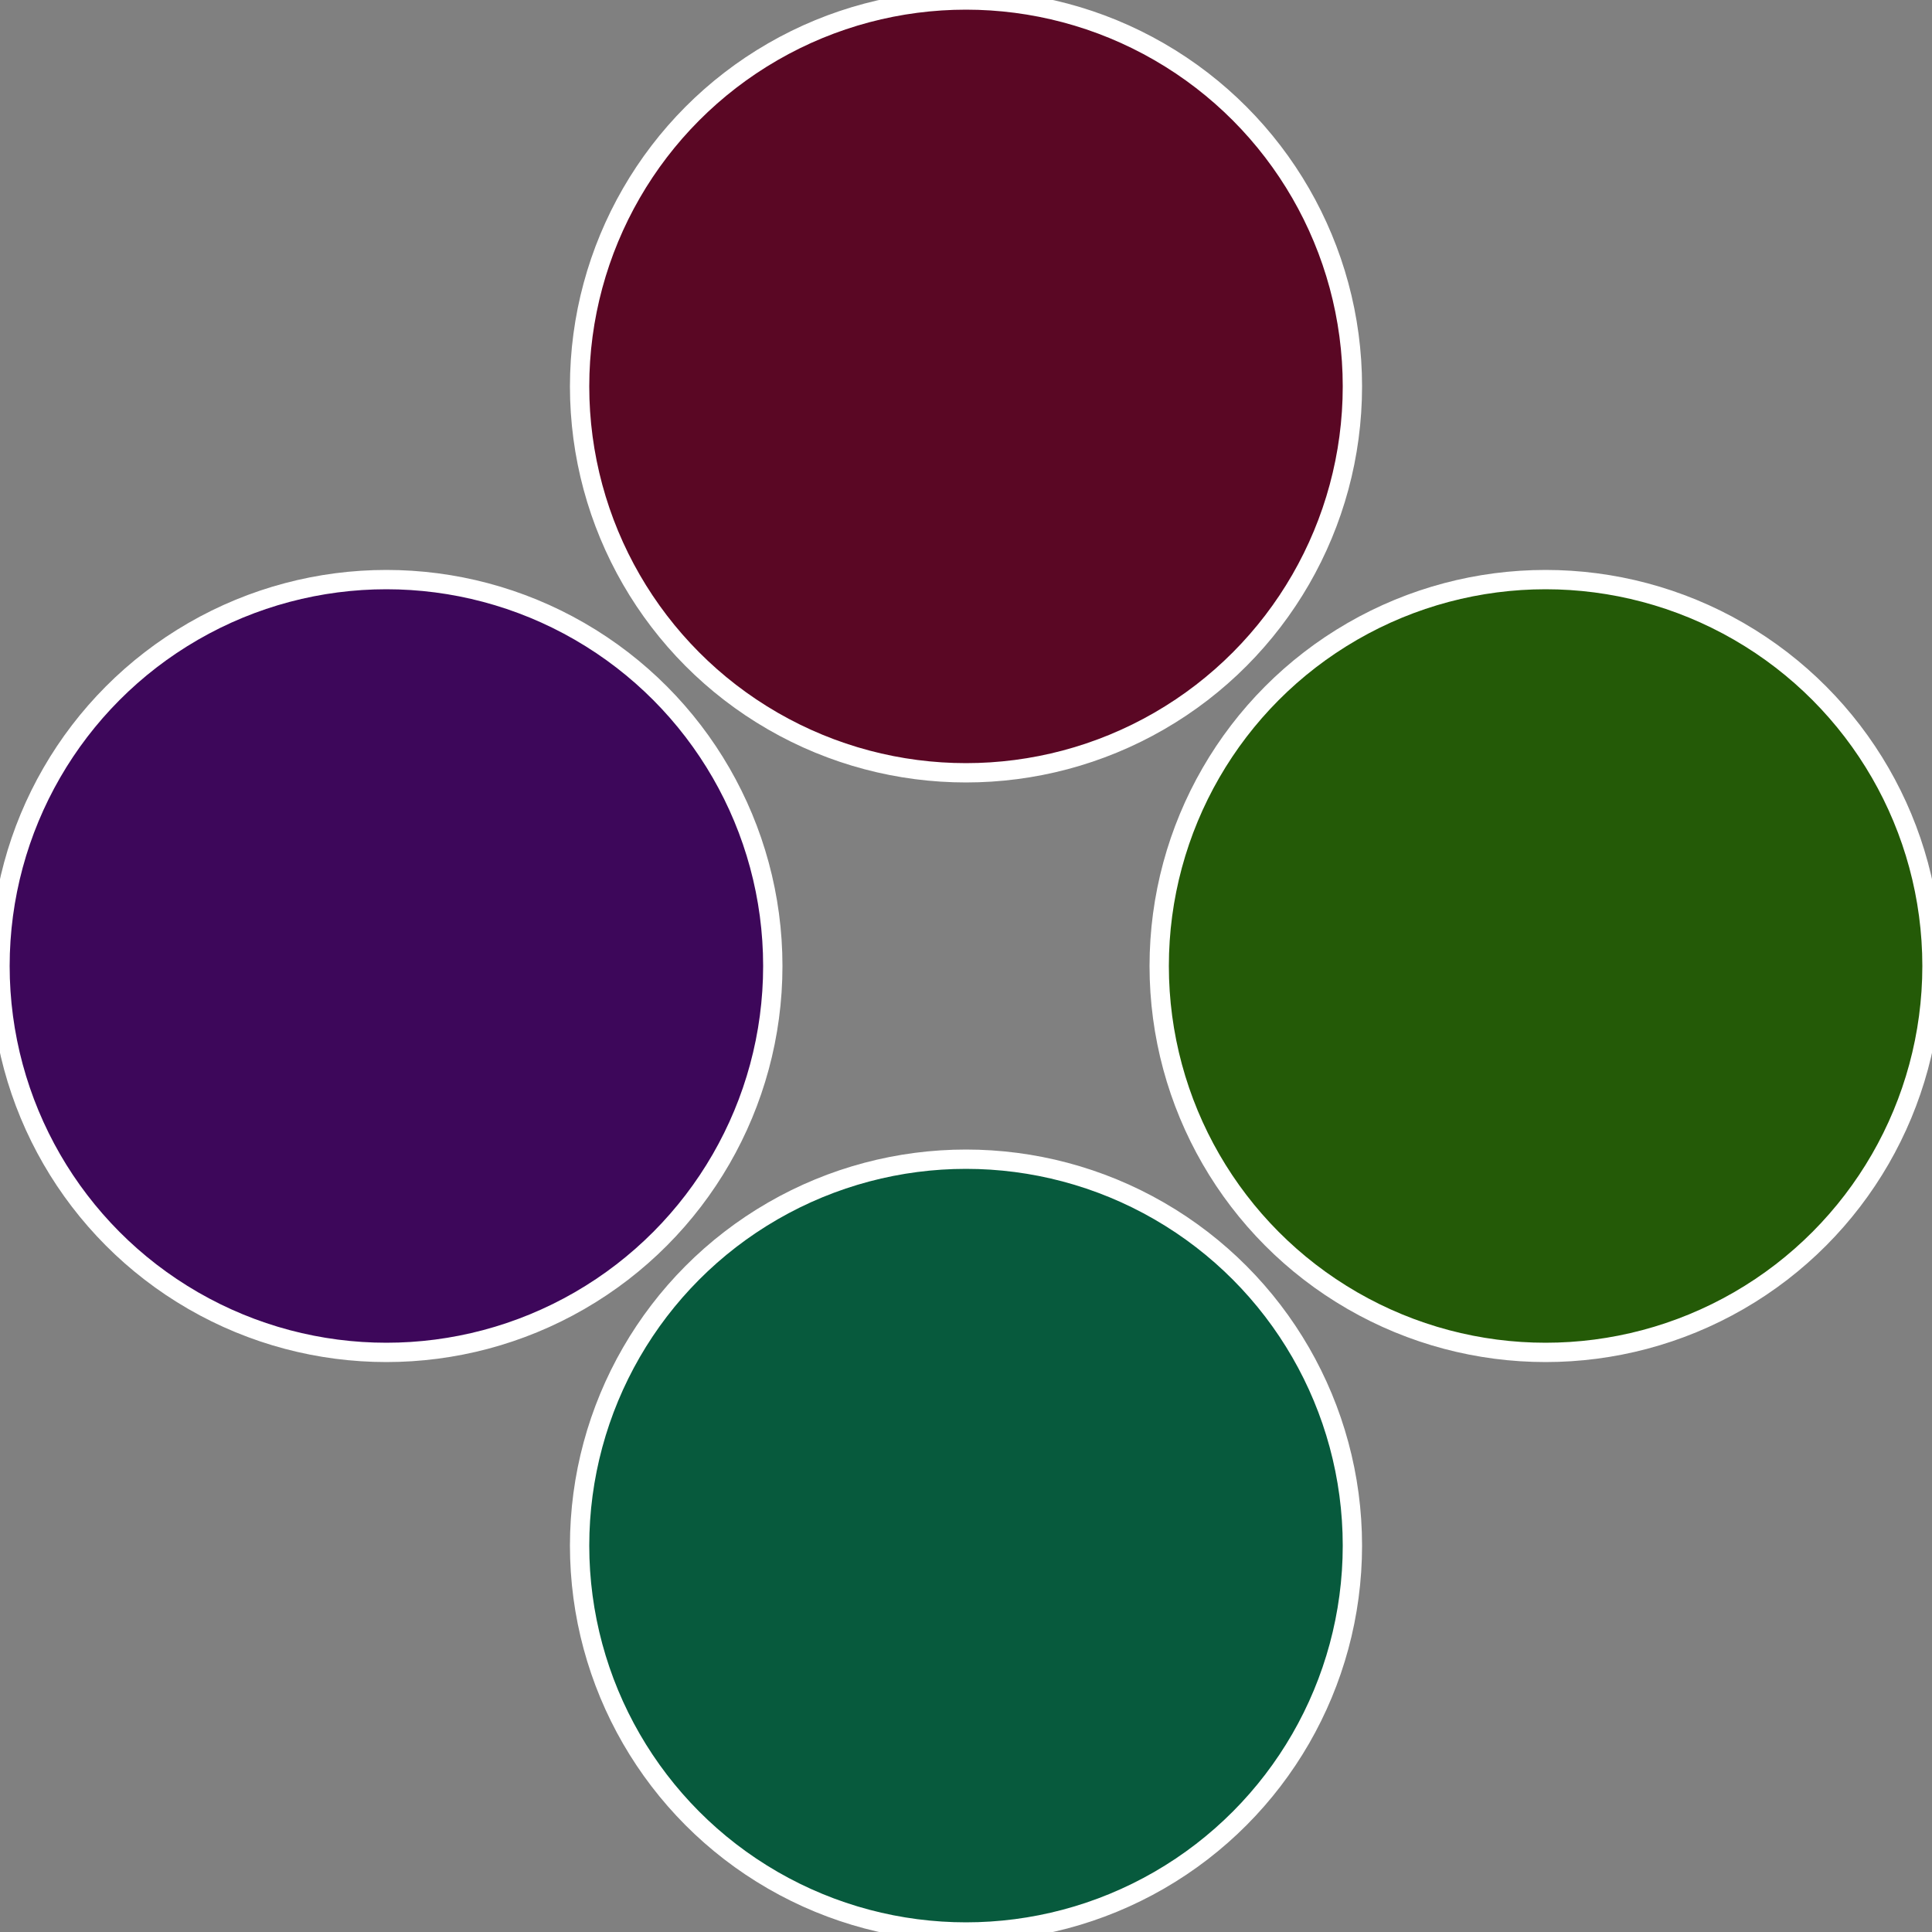
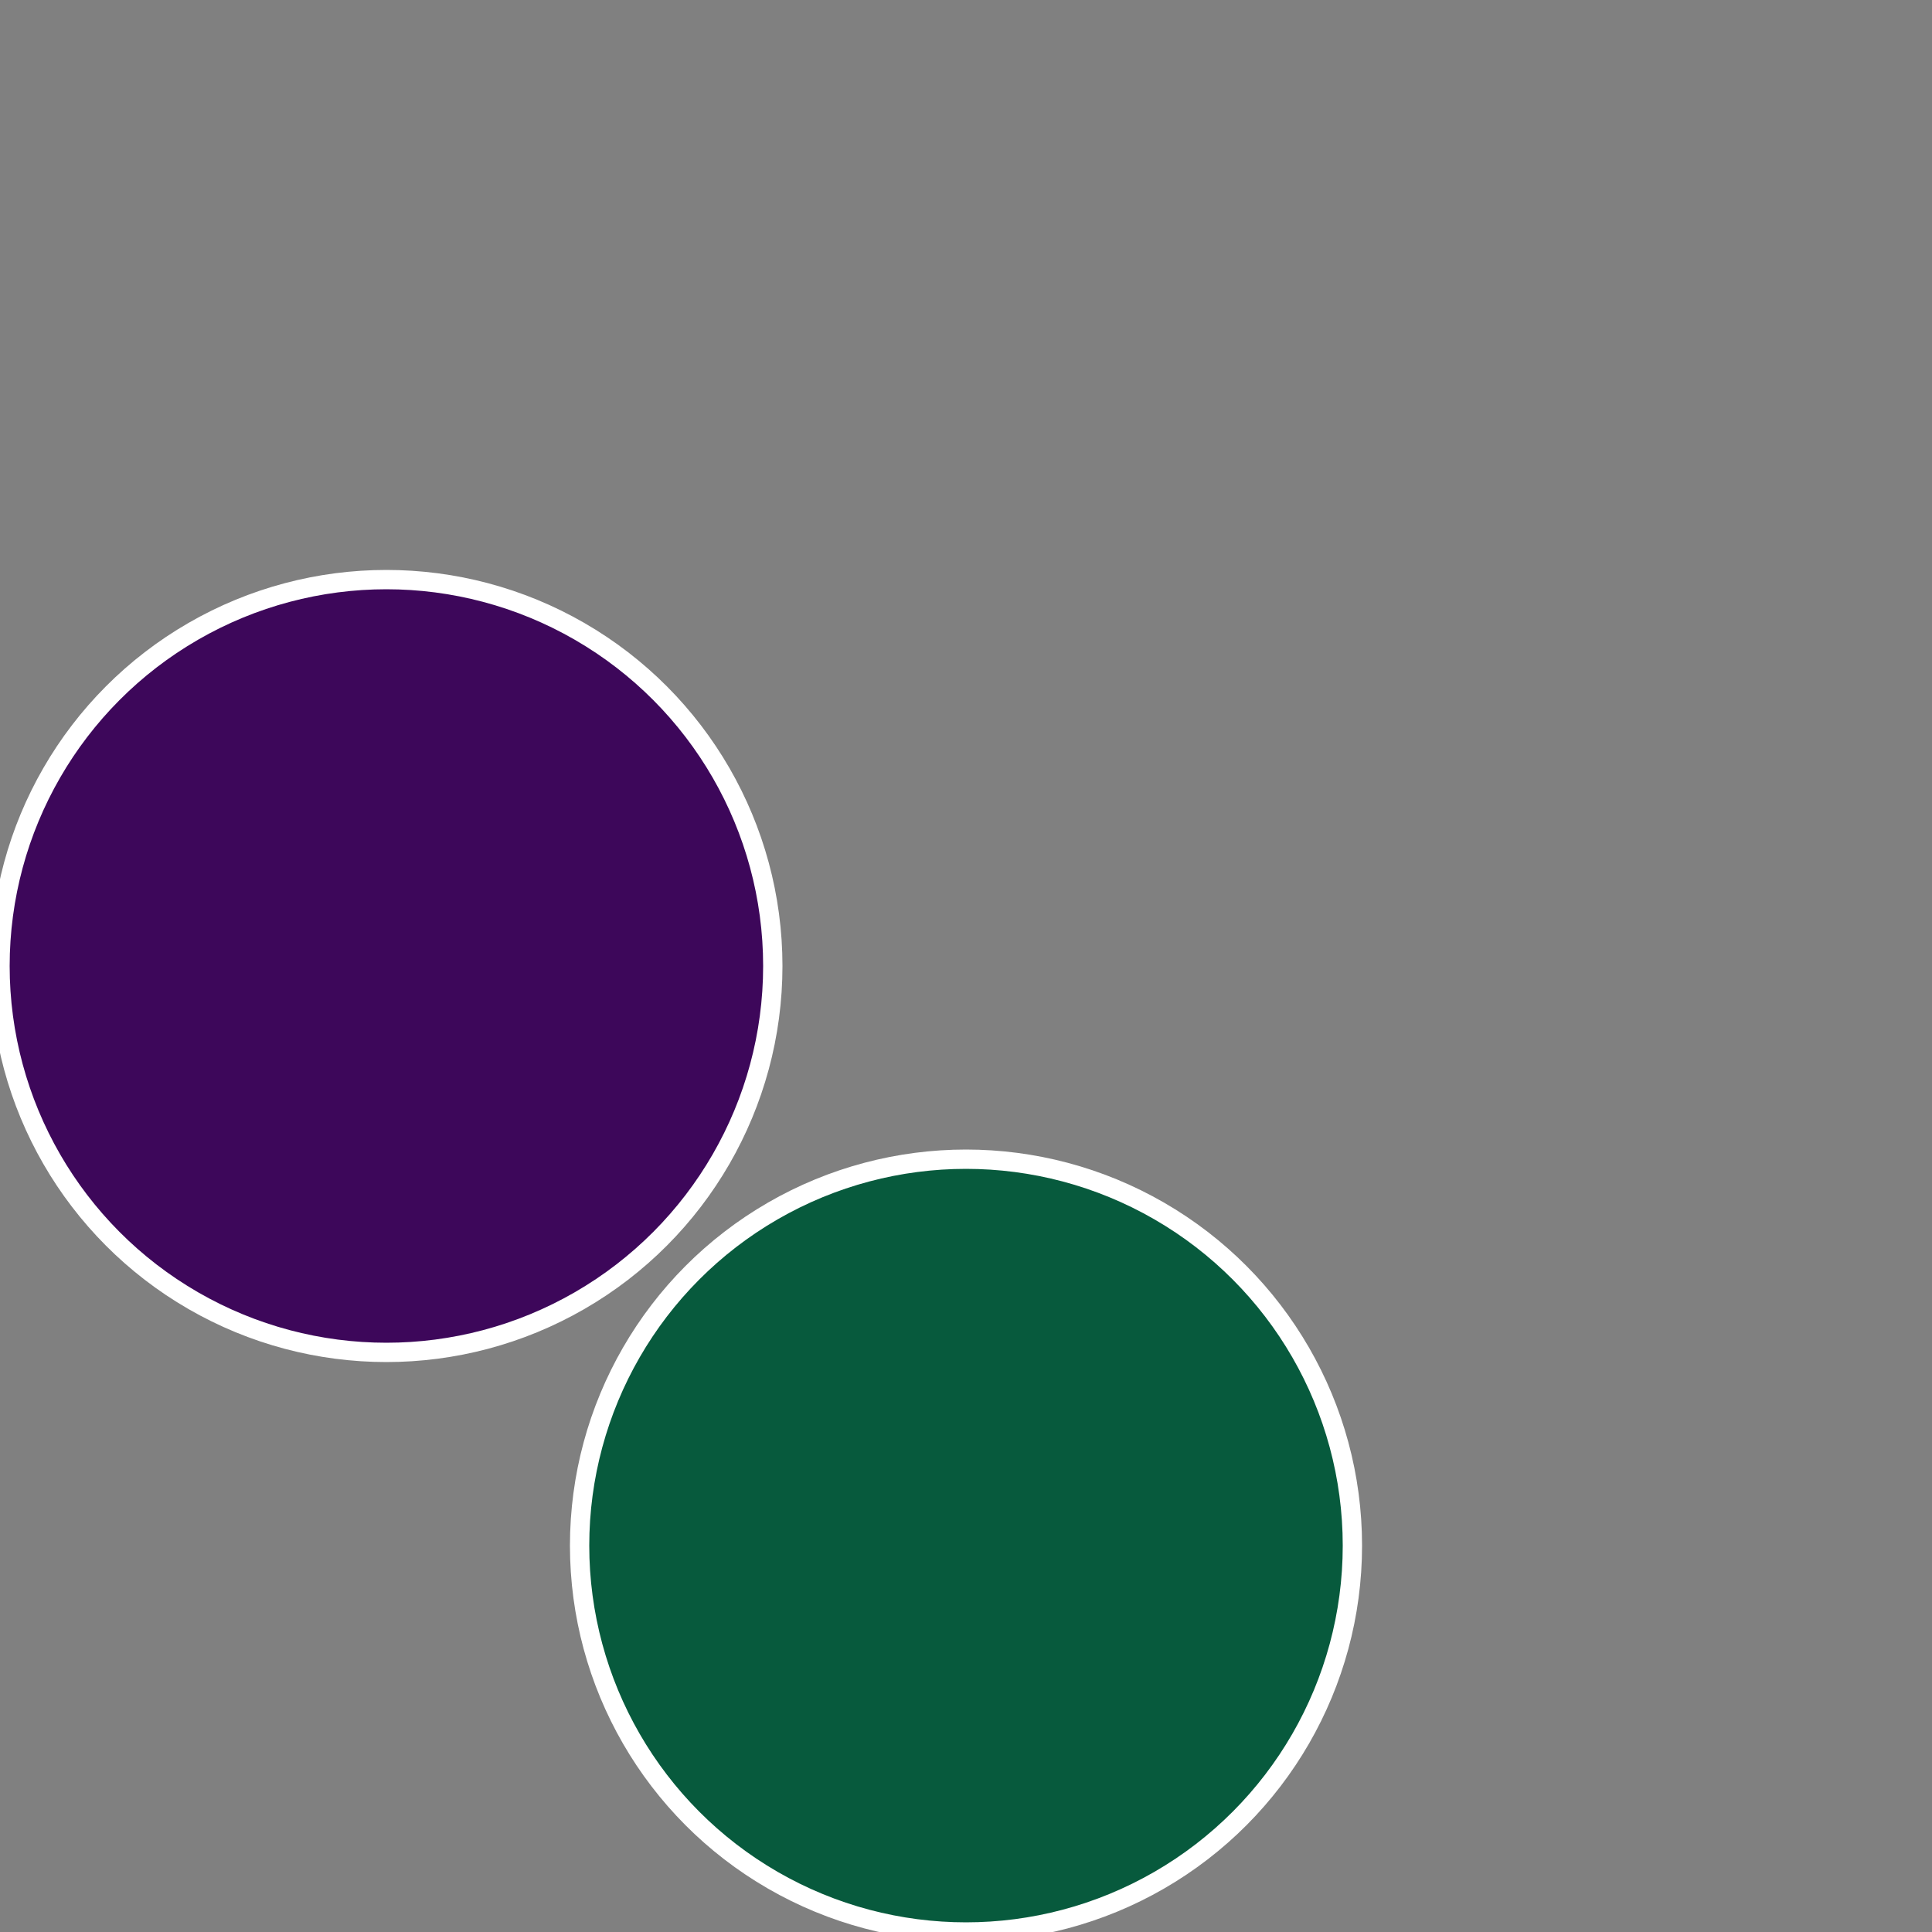
<svg xmlns="http://www.w3.org/2000/svg" width="500" height="500" viewBox="-1 -1 2 2">
  <rect x="-1" y="-1" width="2" height="2" fill="#808080" stroke="none" />
-   <circle cx="0.6" cy="0" r="0.4" fill="#245a07" stroke="#fff" stroke-width="1%" />
  <circle cx="3.6739403974421E-17" cy="0.6" r="0.4" fill="#075a3d" stroke="#fff" stroke-width="1%" />
  <circle cx="-0.6" cy="7.3478807948841E-17" r="0.4" fill="#3d075a" stroke="#fff" stroke-width="1%" />
-   <circle cx="-1.1021821192326E-16" cy="-0.6" r="0.4" fill="#5a0724" stroke="#fff" stroke-width="1%" />
</svg>